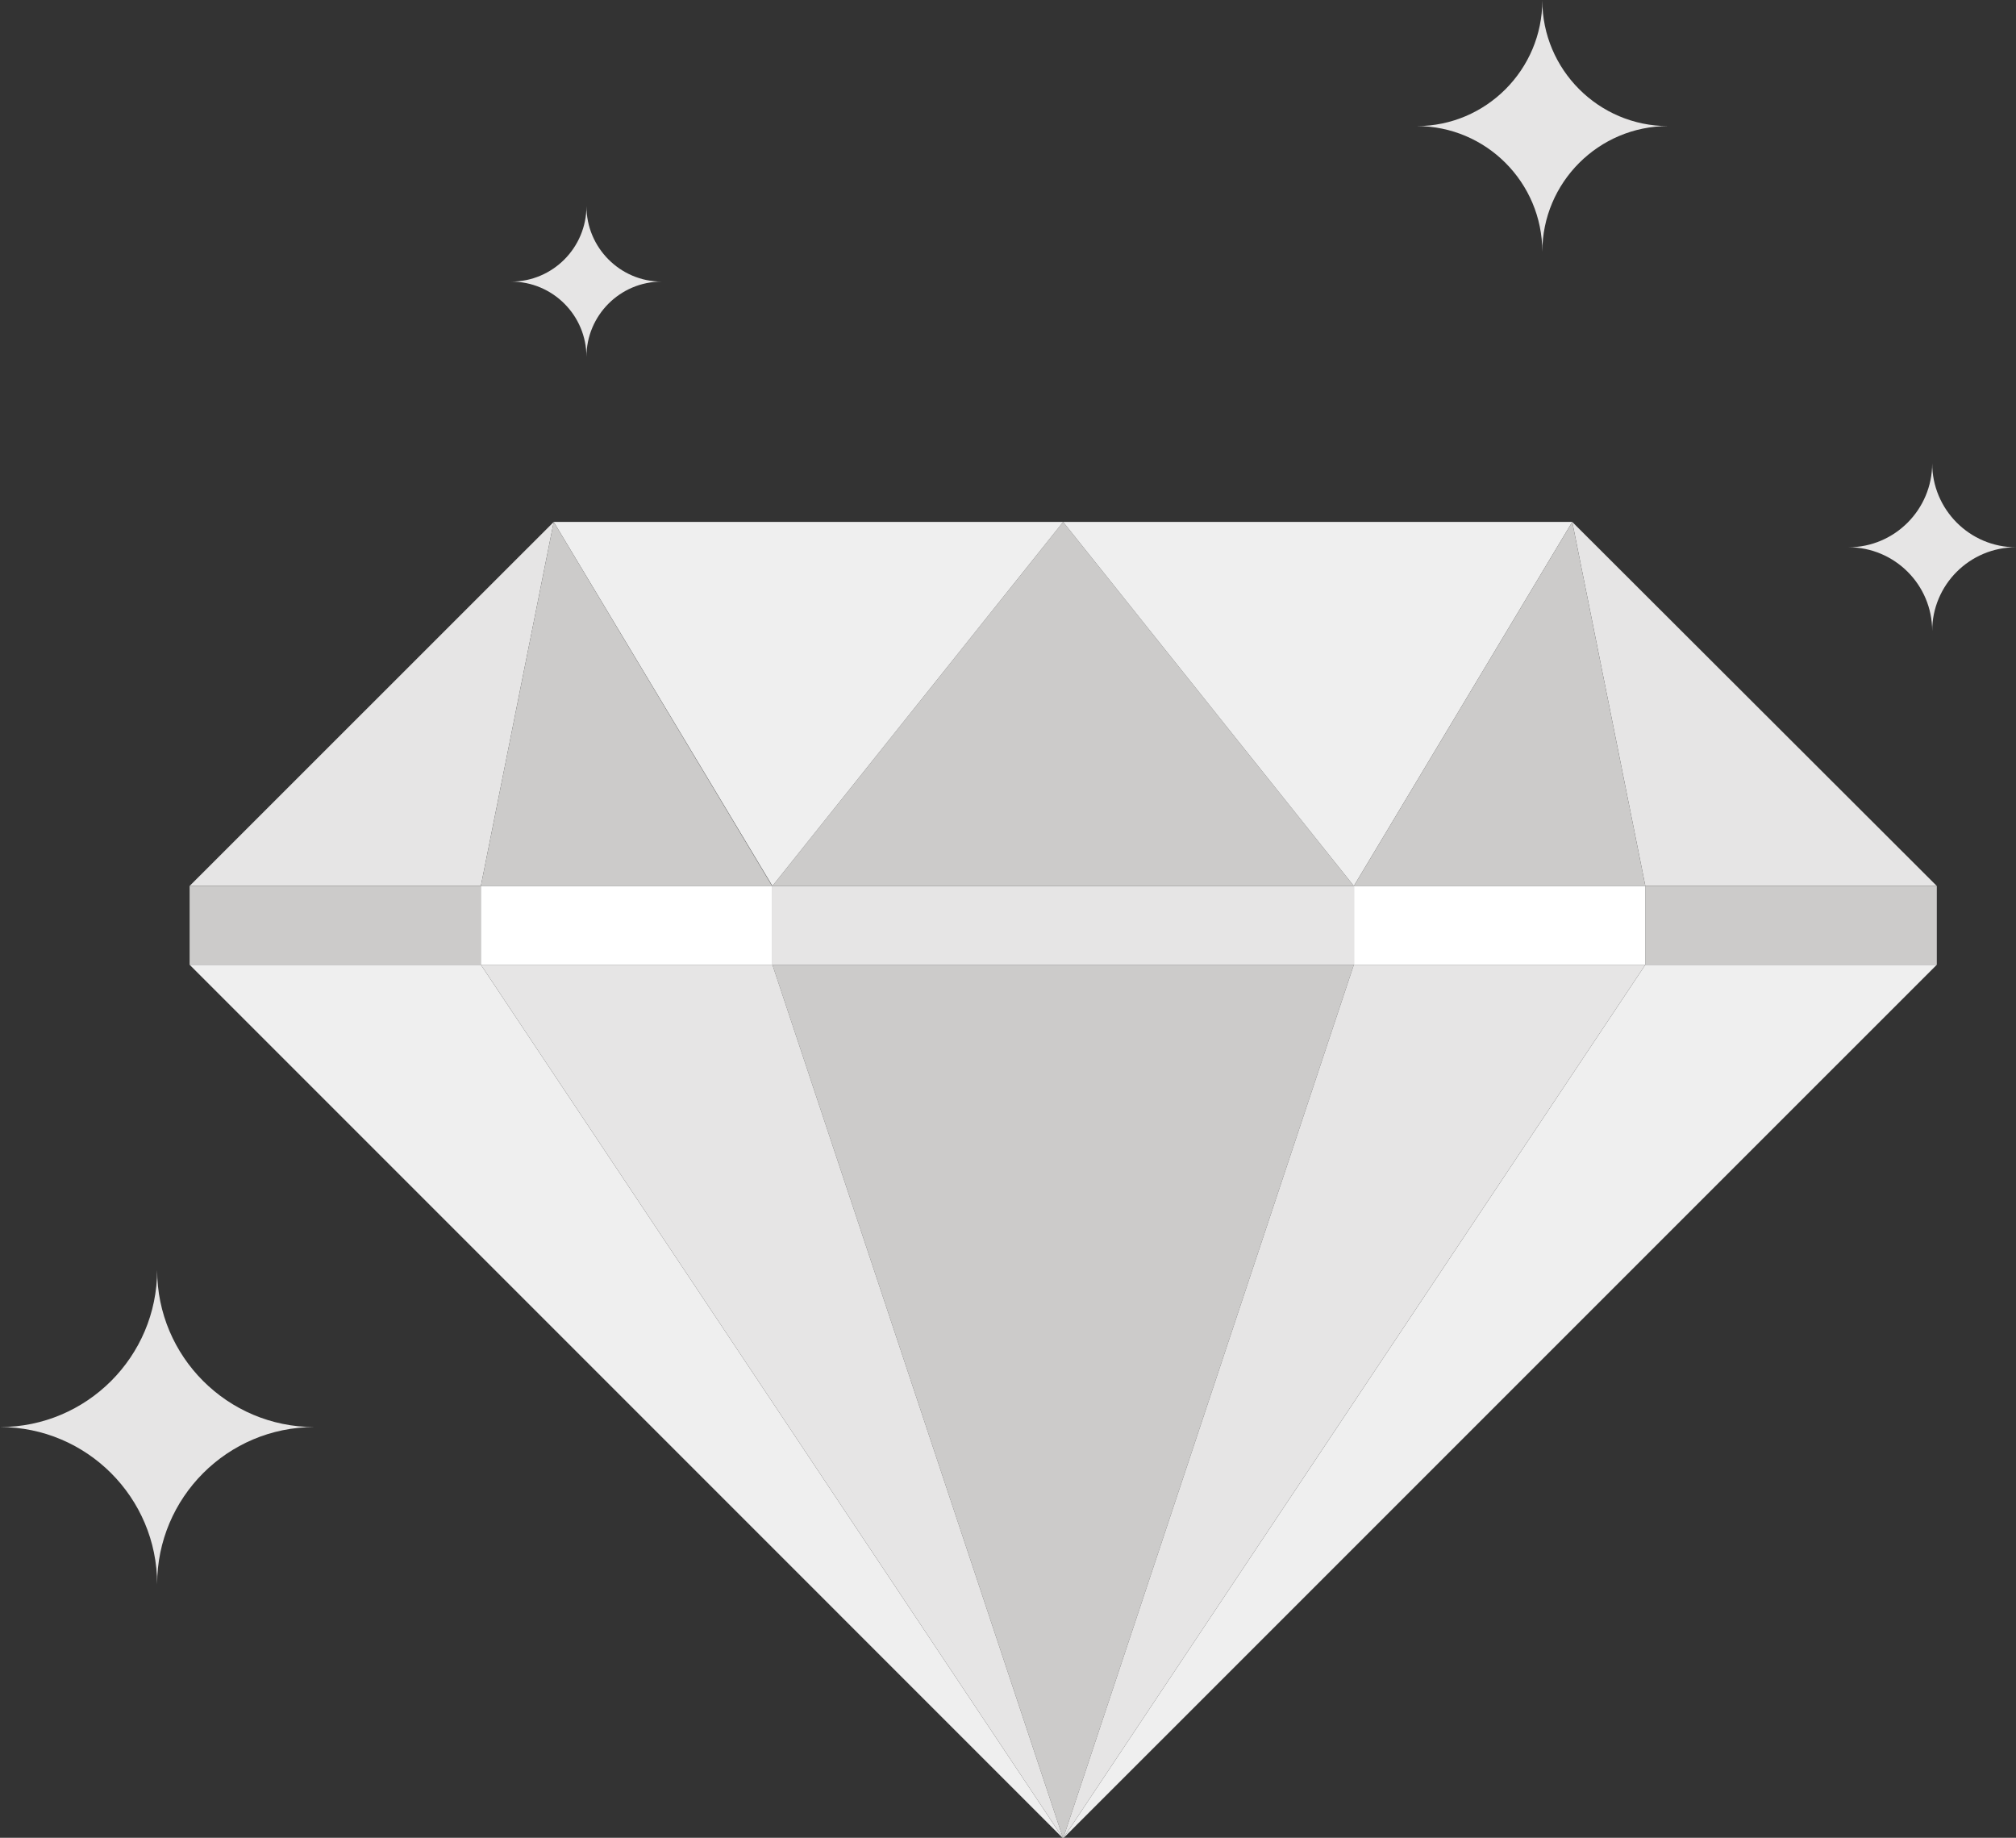
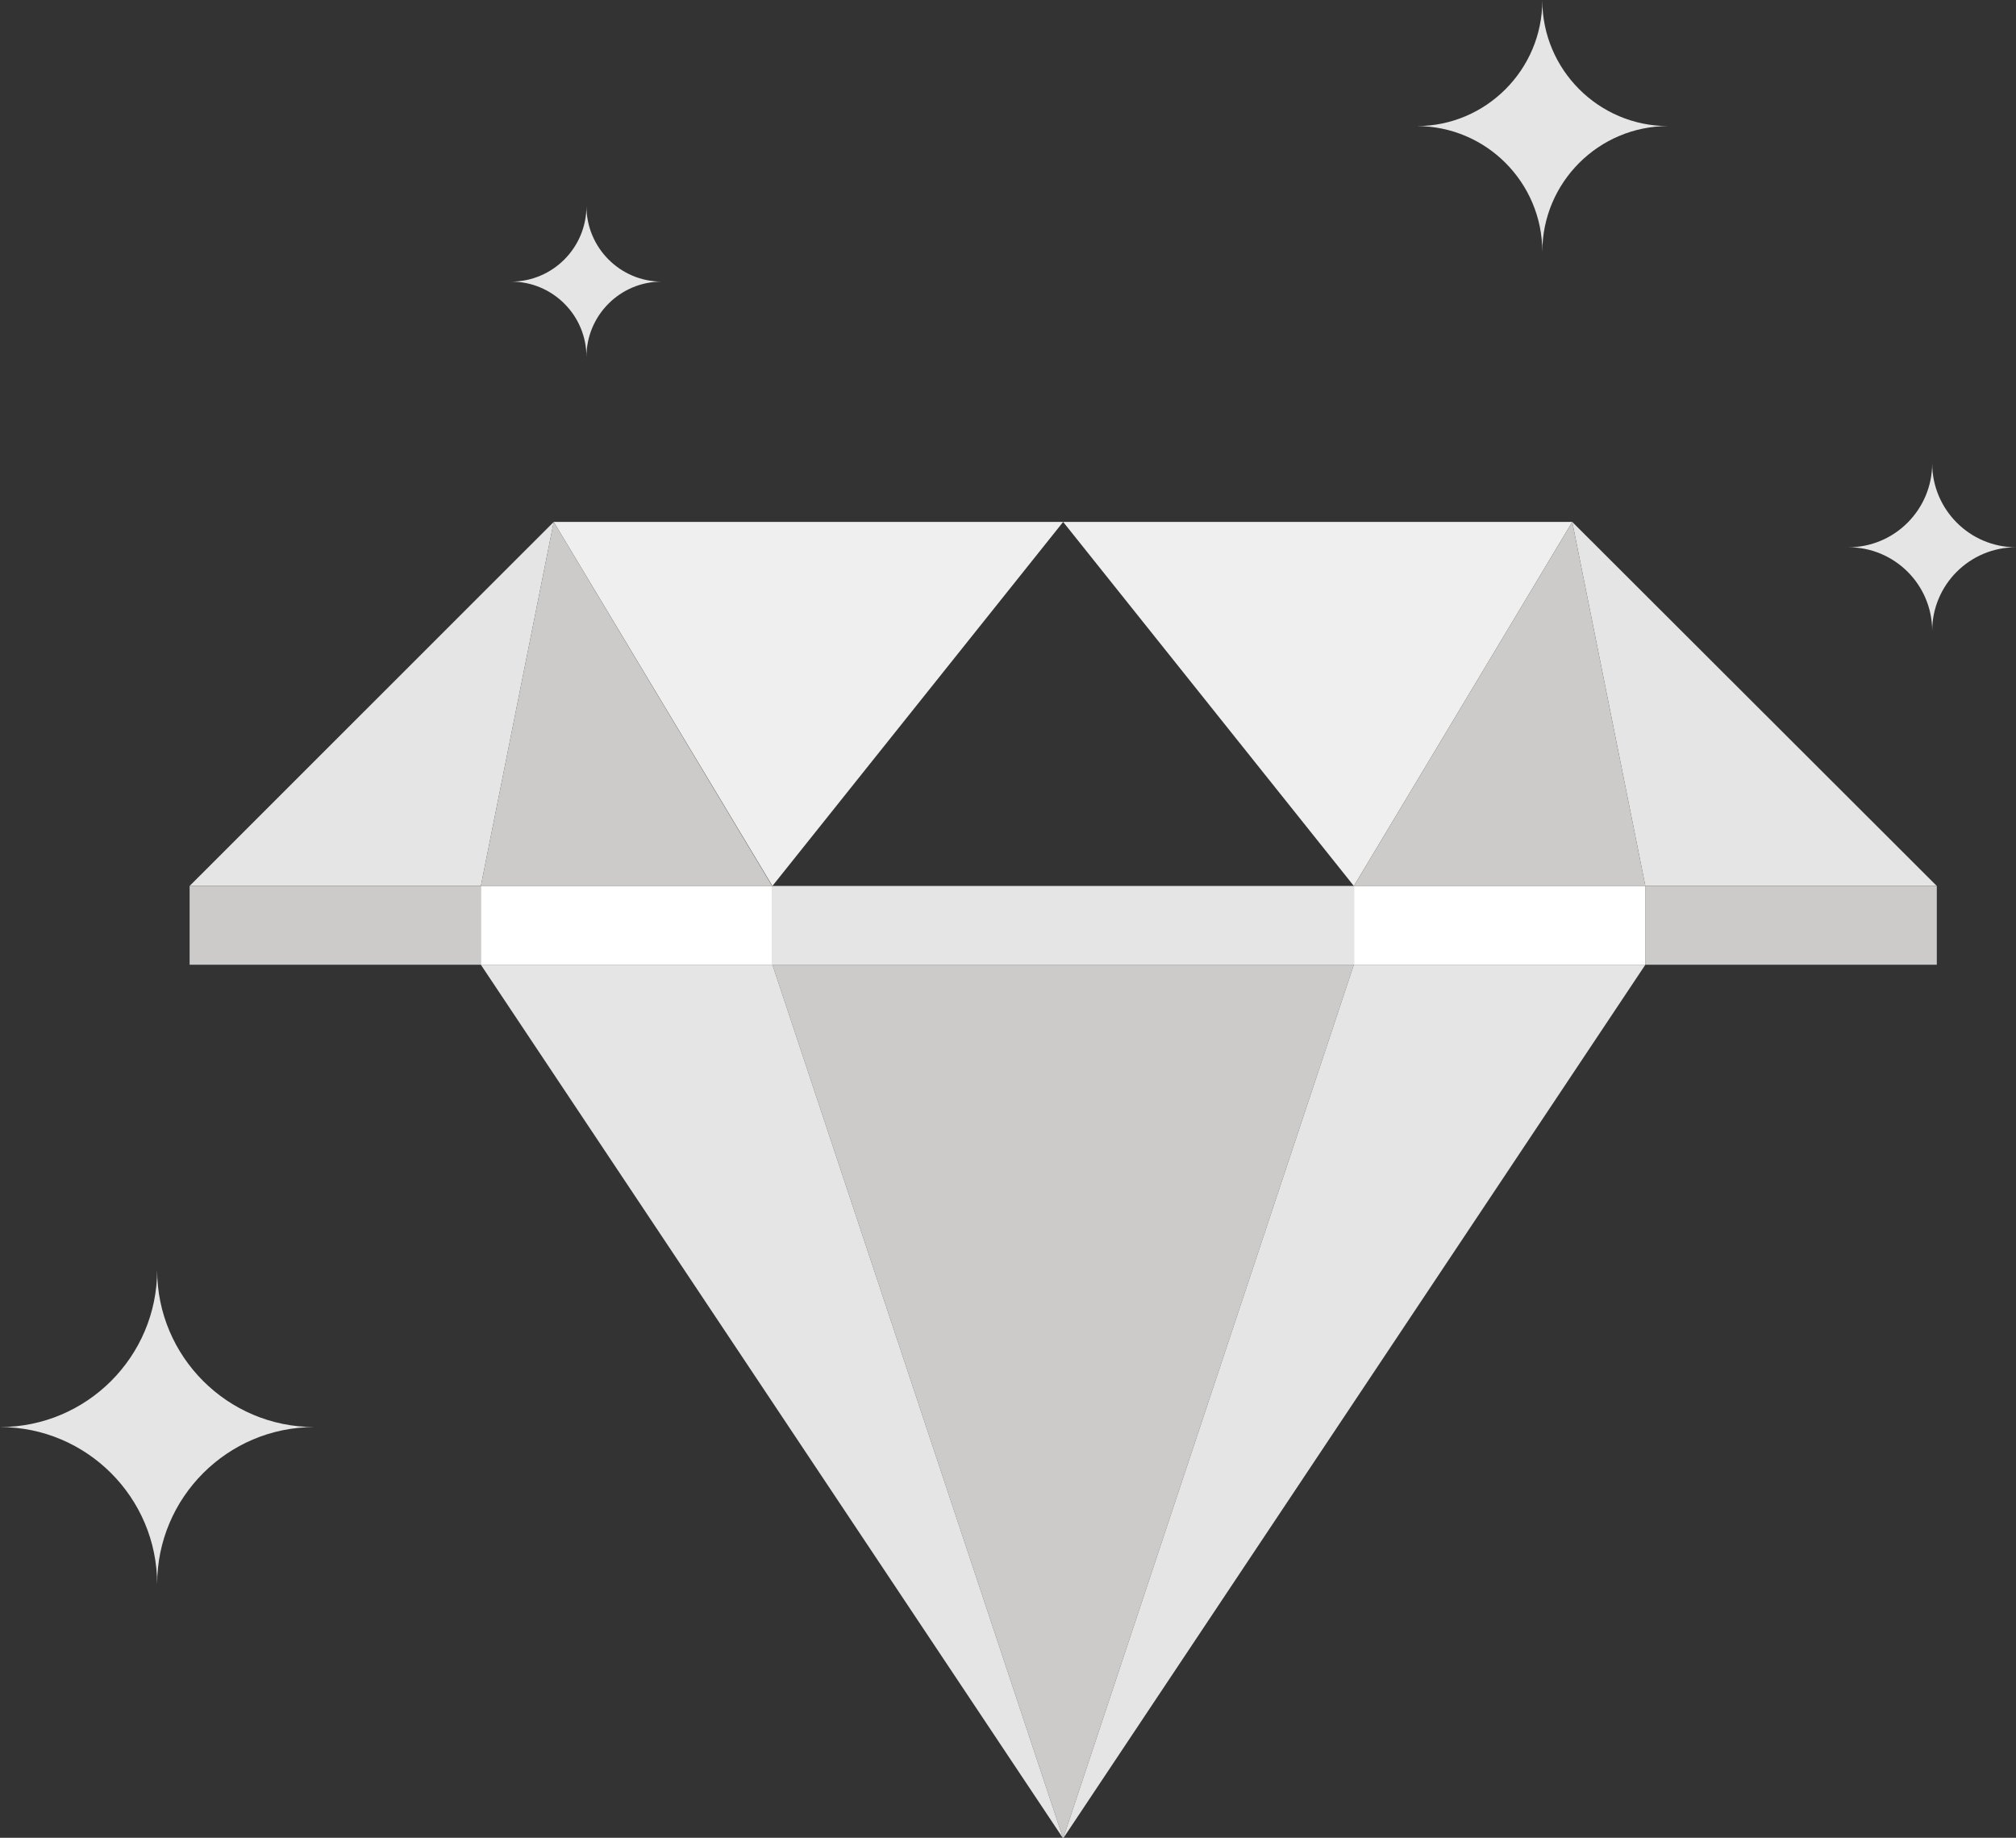
<svg xmlns="http://www.w3.org/2000/svg" height="182.3" preserveAspectRatio="xMidYMid meet" version="1.0" viewBox="0.0 8.8 200.0 182.3" width="200.0" zoomAndPan="magnify">
  <rect x="0.0" y="8.8" width="200.0" height="182.3" fill="#333333" stroke="none" />
  <g>
    <g>
      <g id="change1_1">
        <path d="M134.311 104.497L105.471 191.163 76.628 104.497z" fill="#CCCBCA" />
      </g>
      <g id="change2_1">
-         <path d="M47.704 104.497L105.471 191.163 18.81 104.497z" fill="#EFEFEF" />
-       </g>
+         </g>
      <g id="change3_2">
        <path d="M76.628 104.497L105.471 191.163 47.704 104.497z" fill="#E6E5E5" />
      </g>
      <g id="change2_2">
-         <path d="M163.229 104.497L105.471 191.163 192.144 104.497z" fill="#EFEFEF" />
-       </g>
+         </g>
      <g id="change3_3">
        <path d="M134.311 104.497L105.471 191.163 163.229 104.497z" fill="#E6E5E5" />
      </g>
      <g id="change3_4">
        <path d="M18.81 96.683L54.933 60.572 47.704 96.683z" fill="#E6E5E5" />
      </g>
      <g id="change1_2">
-         <path d="M76.628 96.683L105.471 60.572 134.311 96.683z" fill="#CCCBCA" />
-       </g>
+         </g>
      <g id="change2_3">
        <path d="M54.933 60.572L76.628 96.683 105.471 60.572z" fill="#EFEFEF" />
      </g>
      <g id="change2_4">
        <path d="M155.977 60.572L134.311 96.683 105.471 60.572z" fill="#EFEFEF" />
      </g>
      <g id="change3_5">
        <path d="M192.144 96.683L155.977 60.572 163.229 96.683z" fill="#E6E5E5" />
      </g>
      <g id="change1_3">
        <path d="M163.229 96.683L155.977 60.572 134.311 96.683z" fill="#CCCBCA" />
      </g>
      <g id="change1_4">
        <path d="M47.704 96.683L54.933 60.572 76.599 96.683z" fill="#CCCBCA" />
      </g>
      <g id="change1_5">
        <path d="M163.229 96.683H192.144V104.497H163.229z" fill="#CCCBCA" />
      </g>
      <g id="change4_1">
        <path d="M134.312 96.683H163.229V104.497H134.312z" fill="#FFF" />
      </g>
      <g id="change1_6">
        <path d="M18.81 96.683H47.726V104.497H18.81z" fill="#CCCBCA" />
      </g>
      <g id="change4_2">
        <path d="M47.708 96.683H76.629V104.497H47.708z" fill="#FFF" />
      </g>
      <g id="change3_6">
        <path d="M76.628 96.683H134.361V104.497H76.628z" fill="#E6E5E5" />
      </g>
    </g>
    <g fill="#E6E5E5" id="change3_1">
      <path d="M31.178,150.357c-8.608,0-15.589,6.991-15.589,15.589c0-8.598-6.986-15.589-15.589-15.589 c8.603,0,15.589-6.989,15.589-15.578C15.589,143.368,22.569,150.357,31.178,150.357z" fill="inherit" />
      <path d="M165.478,21.307c-6.879,0-12.47,5.592-12.47,12.473c0-6.881-5.581-12.473-12.456-12.473 c6.875,0,12.456-5.604,12.456-12.47C153.008,15.703,158.599,21.307,165.478,21.307z" fill="inherit" />
      <path d="M200,63.086c-4.592,0-8.315,3.72-8.315,8.302c0-4.583-3.725-8.302-8.304-8.302 c4.579,0,8.304-3.746,8.304-8.329C191.685,59.34,195.408,63.086,200,63.086z" fill="inherit" />
      <path d="M65.643,36.734c-4.12,0-7.464,3.347-7.464,7.467c0-4.12-3.344-7.467-7.467-7.467 c4.123,0,7.467-3.366,7.467-7.485C58.179,33.368,61.523,36.734,65.643,36.734z" fill="inherit" />
    </g>
  </g>
</svg>